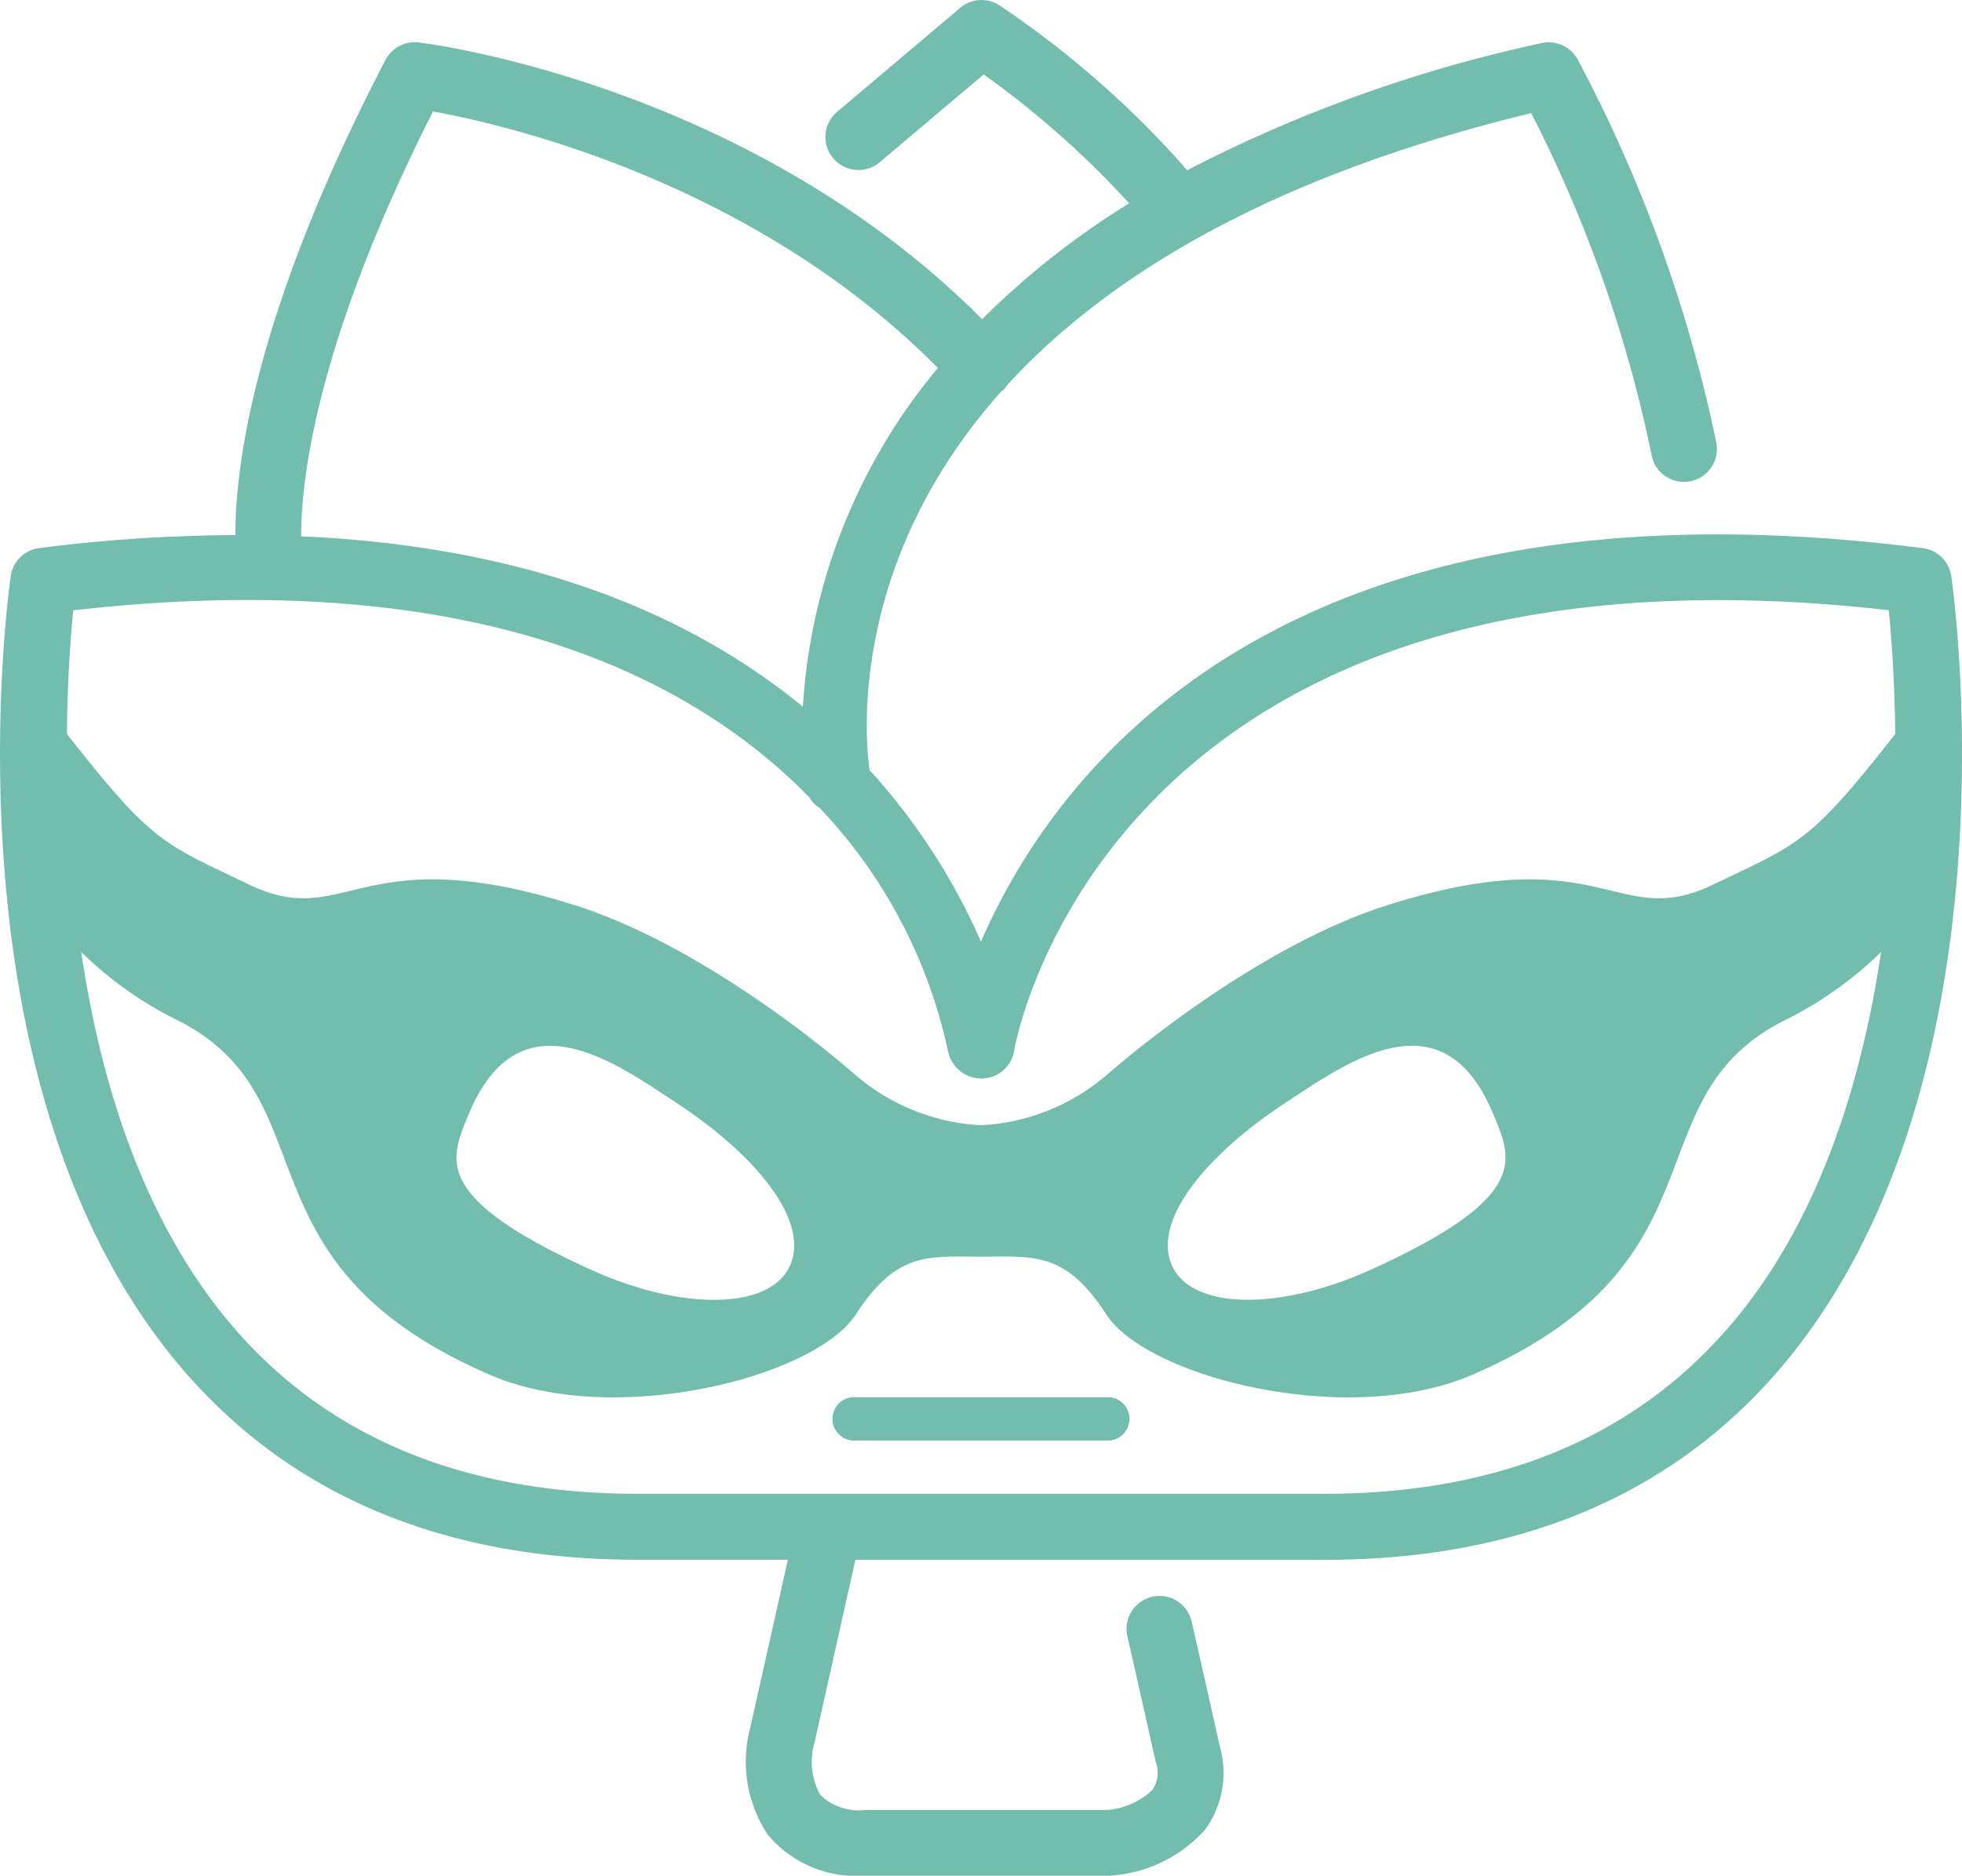
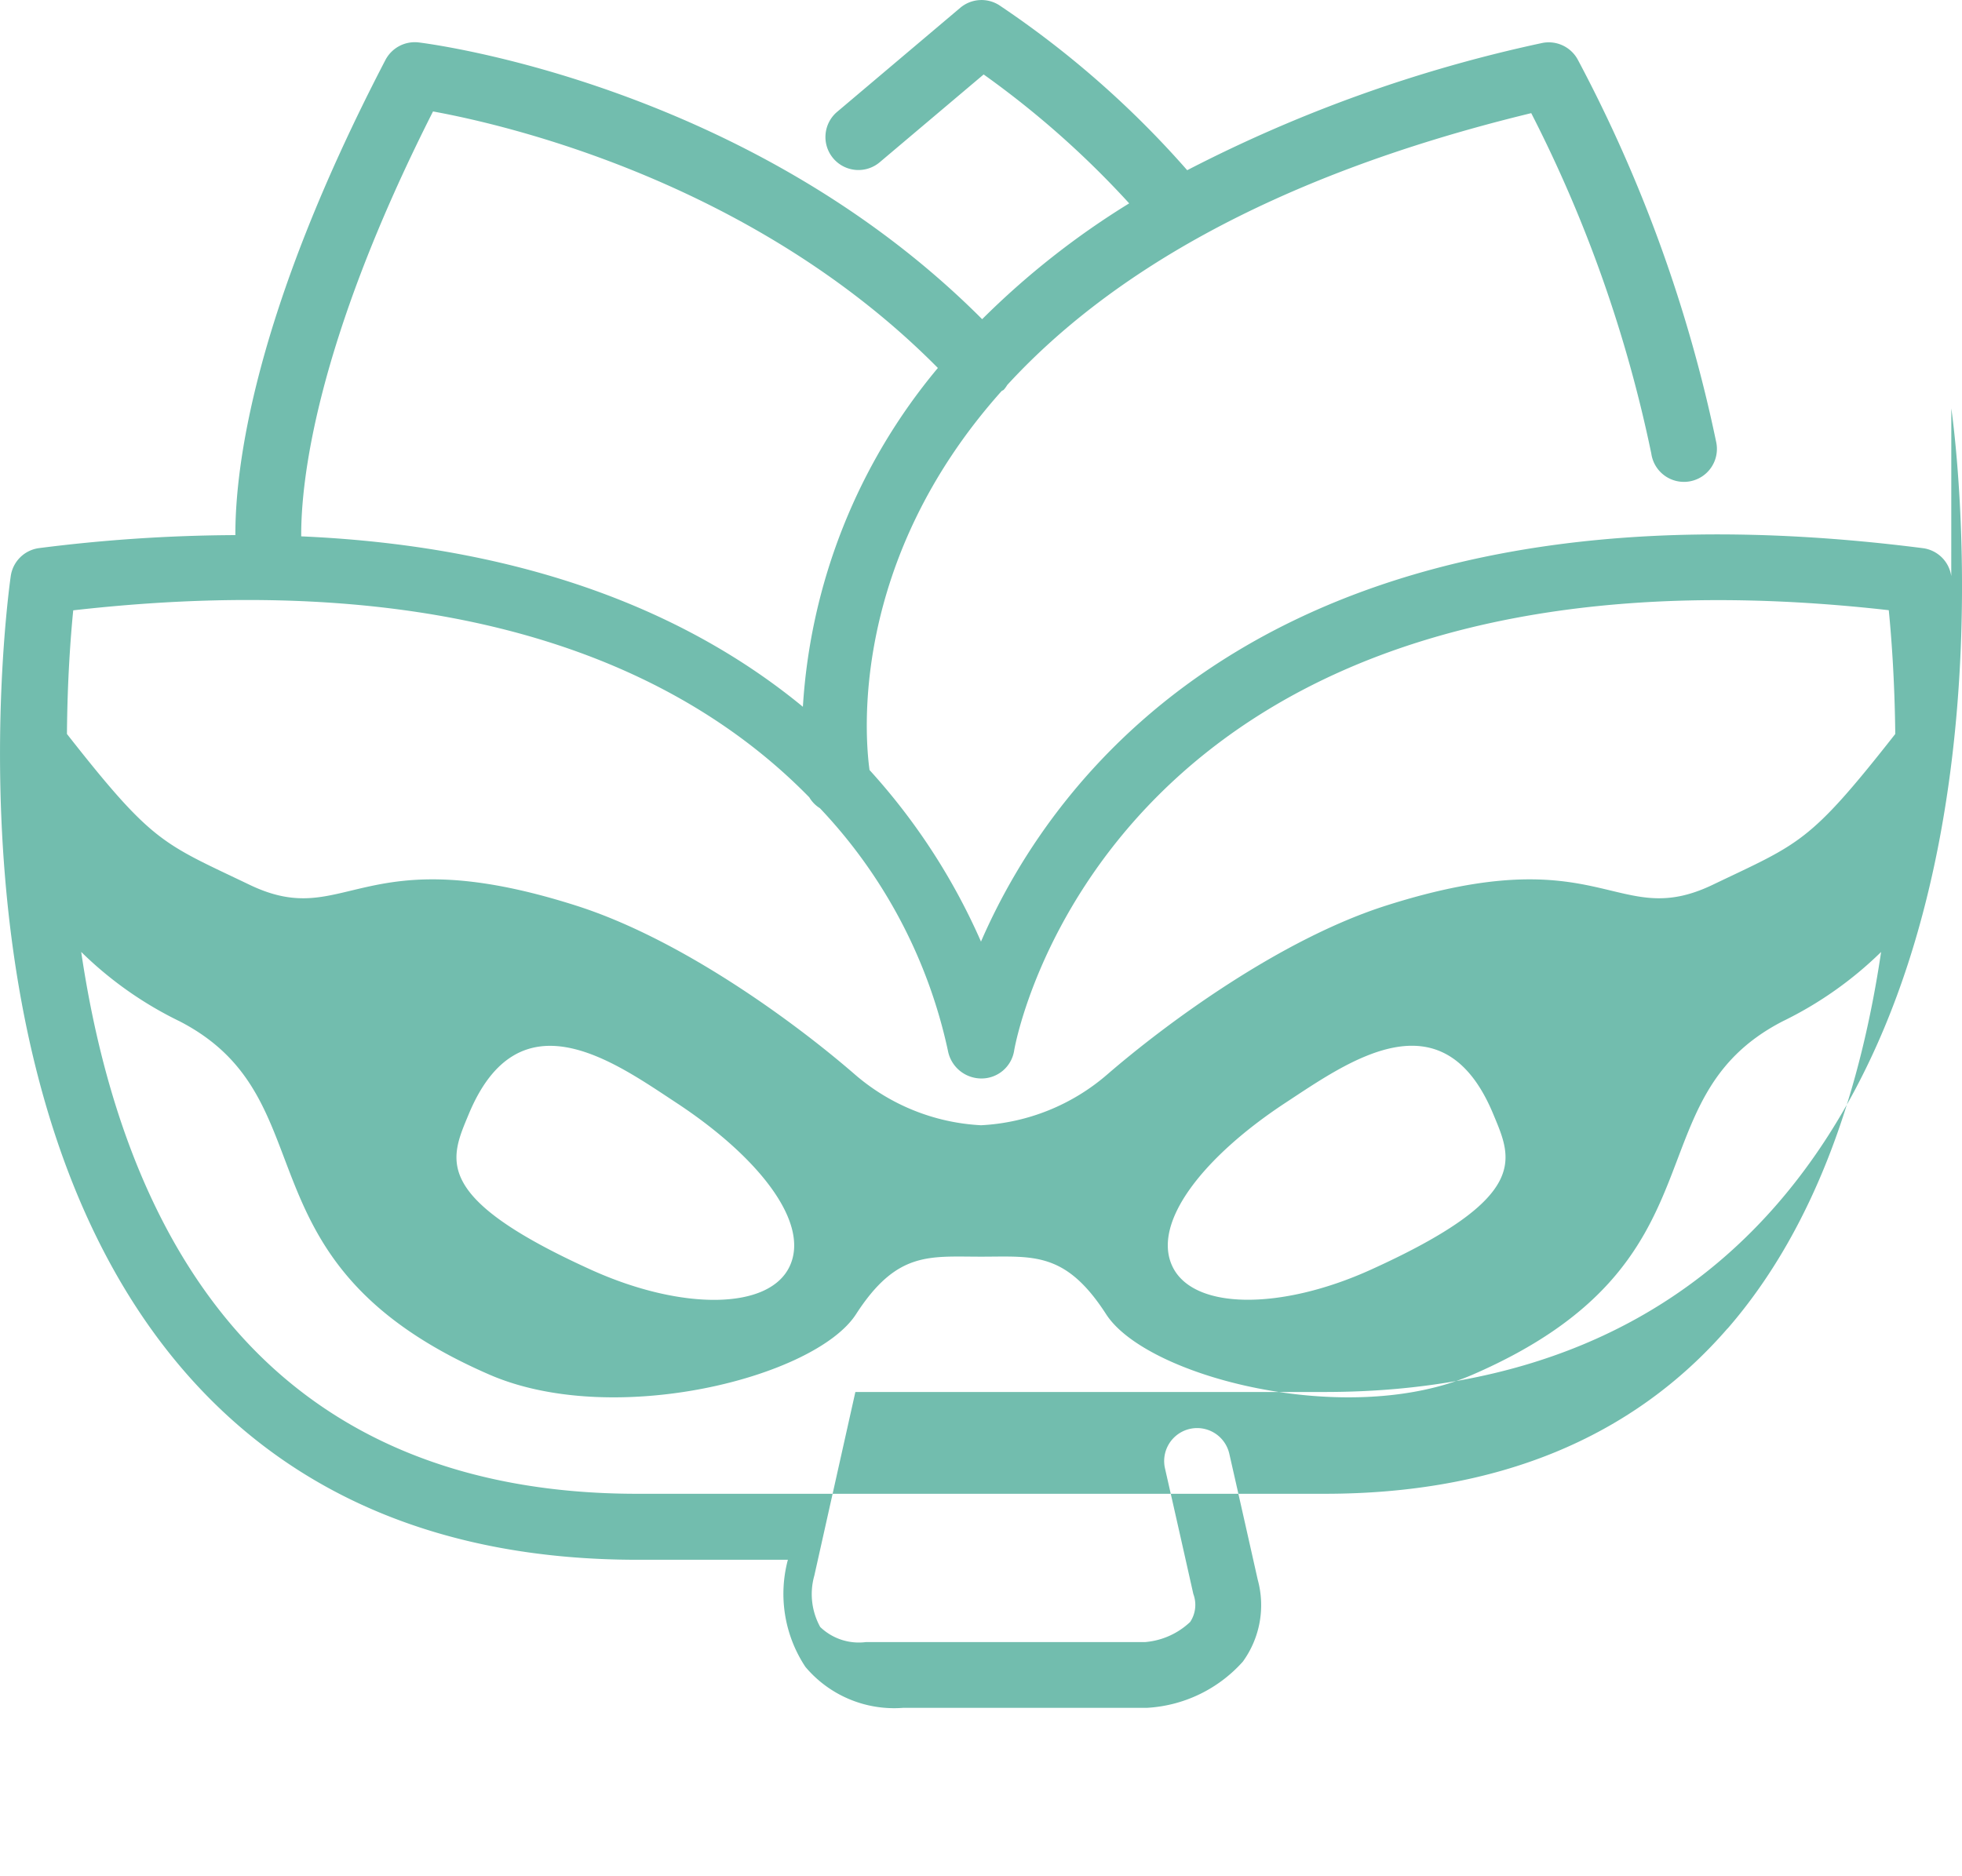
<svg xmlns="http://www.w3.org/2000/svg" width="72.177" height="69.019" viewBox="0 0 72.177 69.019">
  <defs>
    <clipPath id="clip-path">
      <rect id="Rectangle_2788" data-name="Rectangle 2788" width="72.177" height="69.019" fill="#72bdae" />
    </clipPath>
  </defs>
  <g id="Group_5089" data-name="Group 5089" transform="translate(0 0)">
    <g id="Group_5088" data-name="Group 5088" transform="translate(0 0)" clip-path="url(#clip-path)">
-       <path id="Path_6571" data-name="Path 6571" d="M25.518,25.643H16.033a.8.8,0,0,0,0,1.592h9.485a.8.8,0,0,0,0-1.592" transform="translate(15.312 25.77)" fill="#72bdae" />
-       <path id="Path_6572" data-name="Path 6572" d="M71.782,21.2a1.212,1.212,0,0,0-1.049-1.031c-23.786-3.039-31.988,8.356-34.645,14.477a23.247,23.247,0,0,0-4.1-6.313c-.172-1.243-.732-7.687,4.858-13.944.026-.02.056-.026.08-.048a1.2,1.2,0,0,0,.128-.176C40.6,10.3,46.5,6.546,56.33,4.162a49.492,49.492,0,0,1,4.417,12.525,1.213,1.213,0,1,0,2.392-.4,52.9,52.9,0,0,0-5.1-14.1,1.215,1.215,0,0,0-1.335-.6,52.189,52.189,0,0,0-13.03,4.675A35.392,35.392,0,0,0,36.754.187a1.212,1.212,0,0,0-1.43.1L30.813,4.1a1.214,1.214,0,1,0,1.566,1.855l3.807-3.216A33.856,33.856,0,0,1,41.54,7.482a29.741,29.741,0,0,0-5.409,4.262C27.539,3.126,15.9,1.622,15.4,1.56a1.219,1.219,0,0,0-1.221.646c-4.858,9.337-5.528,15.019-5.52,17.483a58.711,58.711,0,0,0-7.212.477A1.212,1.212,0,0,0,.395,21.2c-.108.766-2.592,18.9,6.4,29.272,3.982,4.591,9.583,6.921,16.653,6.921h5.536L27.6,63.57a4.865,4.865,0,0,0,.644,3.94,4.262,4.262,0,0,0,3.6,1.508l8.968,0a5.109,5.109,0,0,0,3.525-1.7,3.539,3.539,0,0,0,.547-3.017c-.678-3.023-1.045-4.633-1.045-4.633a1.213,1.213,0,1,0-2.366.539s.367,1.608,1.043,4.623a1.137,1.137,0,0,1-.116,1.027,2.739,2.739,0,0,1-1.664.742H31.85a2.048,2.048,0,0,1-1.676-.555,2.5,2.5,0,0,1-.217-1.891l1.51-6.757H48.731c7.069,0,12.673-2.33,16.653-6.921,8.99-10.373,6.508-28.506,6.4-29.272M15.929,4.1c2.751.5,11.825,2.616,18.573,9.439a21.488,21.488,0,0,0-4.966,12.467c-3.916-3.224-9.774-5.892-18.455-6.271-.012-1.925.479-7,4.848-15.634M2.694,22.457c14.66-1.662,22.7,2.4,27.078,6.881a1.164,1.164,0,0,0,.391.4,18.69,18.69,0,0,1,4.708,8.92,1.253,1.253,0,0,0,1.237,1.025,1.215,1.215,0,0,0,1.2-1.025c.03-.2,3.4-19.46,32.175-16.206.094.94.217,2.546.239,4.555-3.172,4.04-3.5,4.008-6.718,5.55-3.579,1.714-4.024-1.78-12.005.762-3.877,1.233-8.046,4.3-10.247,6.2a7.692,7.692,0,0,1-4.661,1.885,7.7,7.7,0,0,1-4.661-1.885c-2.2-1.907-6.37-4.97-10.247-6.2-7.982-2.542-8.425.952-12-.762-3.214-1.542-3.549-1.51-6.72-5.55C2.478,25,2.6,23.4,2.694,22.457M50.419,46.724c-3.286,1.488-6.524,1.49-7.29-.128s1.155-4.044,4.17-6.025c2.288-1.5,5.78-4.044,7.635.425.686,1.652,1.405,3.045-4.515,5.728M29.047,46.6c-.766,1.618-4,1.616-7.29.128-5.92-2.683-5.2-4.076-4.515-5.728,1.855-4.469,5.349-1.929,7.635-.425,3.015,1.981,4.938,4.409,4.17,6.025m34.5,2.288c-3.5,4.032-8.483,6.077-14.814,6.077H23.445c-6.332,0-11.316-2.045-14.814-6.077C5.287,45.026,3.7,39.846,2.987,35.026A13.67,13.67,0,0,0,6.61,37.58c5.61,2.9,1.889,8.87,11.394,13,4.573,1.987,11.983.106,13.487-2.223s2.695-2.117,4.6-2.117,3.1-.211,4.6,2.117,8.914,4.21,13.487,2.223c9.505-4.128,5.784-10.1,11.4-13a13.787,13.787,0,0,0,3.623-2.552c-.716,4.818-2.3,10-5.646,13.856" transform="translate(0 0.001)" fill="#72bdae" />
+       <path id="Path_6572" data-name="Path 6572" d="M71.782,21.2a1.212,1.212,0,0,0-1.049-1.031c-23.786-3.039-31.988,8.356-34.645,14.477a23.247,23.247,0,0,0-4.1-6.313c-.172-1.243-.732-7.687,4.858-13.944.026-.02.056-.026.08-.048a1.2,1.2,0,0,0,.128-.176C40.6,10.3,46.5,6.546,56.33,4.162a49.492,49.492,0,0,1,4.417,12.525,1.213,1.213,0,1,0,2.392-.4,52.9,52.9,0,0,0-5.1-14.1,1.215,1.215,0,0,0-1.335-.6,52.189,52.189,0,0,0-13.03,4.675A35.392,35.392,0,0,0,36.754.187a1.212,1.212,0,0,0-1.43.1L30.813,4.1a1.214,1.214,0,1,0,1.566,1.855l3.807-3.216A33.856,33.856,0,0,1,41.54,7.482a29.741,29.741,0,0,0-5.409,4.262C27.539,3.126,15.9,1.622,15.4,1.56a1.219,1.219,0,0,0-1.221.646c-4.858,9.337-5.528,15.019-5.52,17.483a58.711,58.711,0,0,0-7.212.477A1.212,1.212,0,0,0,.395,21.2c-.108.766-2.592,18.9,6.4,29.272,3.982,4.591,9.583,6.921,16.653,6.921h5.536a4.865,4.865,0,0,0,.644,3.94,4.262,4.262,0,0,0,3.6,1.508l8.968,0a5.109,5.109,0,0,0,3.525-1.7,3.539,3.539,0,0,0,.547-3.017c-.678-3.023-1.045-4.633-1.045-4.633a1.213,1.213,0,1,0-2.366.539s.367,1.608,1.043,4.623a1.137,1.137,0,0,1-.116,1.027,2.739,2.739,0,0,1-1.664.742H31.85a2.048,2.048,0,0,1-1.676-.555,2.5,2.5,0,0,1-.217-1.891l1.51-6.757H48.731c7.069,0,12.673-2.33,16.653-6.921,8.99-10.373,6.508-28.506,6.4-29.272M15.929,4.1c2.751.5,11.825,2.616,18.573,9.439a21.488,21.488,0,0,0-4.966,12.467c-3.916-3.224-9.774-5.892-18.455-6.271-.012-1.925.479-7,4.848-15.634M2.694,22.457c14.66-1.662,22.7,2.4,27.078,6.881a1.164,1.164,0,0,0,.391.4,18.69,18.69,0,0,1,4.708,8.92,1.253,1.253,0,0,0,1.237,1.025,1.215,1.215,0,0,0,1.2-1.025c.03-.2,3.4-19.46,32.175-16.206.094.94.217,2.546.239,4.555-3.172,4.04-3.5,4.008-6.718,5.55-3.579,1.714-4.024-1.78-12.005.762-3.877,1.233-8.046,4.3-10.247,6.2a7.692,7.692,0,0,1-4.661,1.885,7.7,7.7,0,0,1-4.661-1.885c-2.2-1.907-6.37-4.97-10.247-6.2-7.982-2.542-8.425.952-12-.762-3.214-1.542-3.549-1.51-6.72-5.55C2.478,25,2.6,23.4,2.694,22.457M50.419,46.724c-3.286,1.488-6.524,1.49-7.29-.128s1.155-4.044,4.17-6.025c2.288-1.5,5.78-4.044,7.635.425.686,1.652,1.405,3.045-4.515,5.728M29.047,46.6c-.766,1.618-4,1.616-7.29.128-5.92-2.683-5.2-4.076-4.515-5.728,1.855-4.469,5.349-1.929,7.635-.425,3.015,1.981,4.938,4.409,4.17,6.025m34.5,2.288c-3.5,4.032-8.483,6.077-14.814,6.077H23.445c-6.332,0-11.316-2.045-14.814-6.077C5.287,45.026,3.7,39.846,2.987,35.026A13.67,13.67,0,0,0,6.61,37.58c5.61,2.9,1.889,8.87,11.394,13,4.573,1.987,11.983.106,13.487-2.223s2.695-2.117,4.6-2.117,3.1-.211,4.6,2.117,8.914,4.21,13.487,2.223c9.505-4.128,5.784-10.1,11.4-13a13.787,13.787,0,0,0,3.623-2.552c-.716,4.818-2.3,10-5.646,13.856" transform="translate(0 0.001)" fill="#72bdae" />
    </g>
  </g>
</svg>